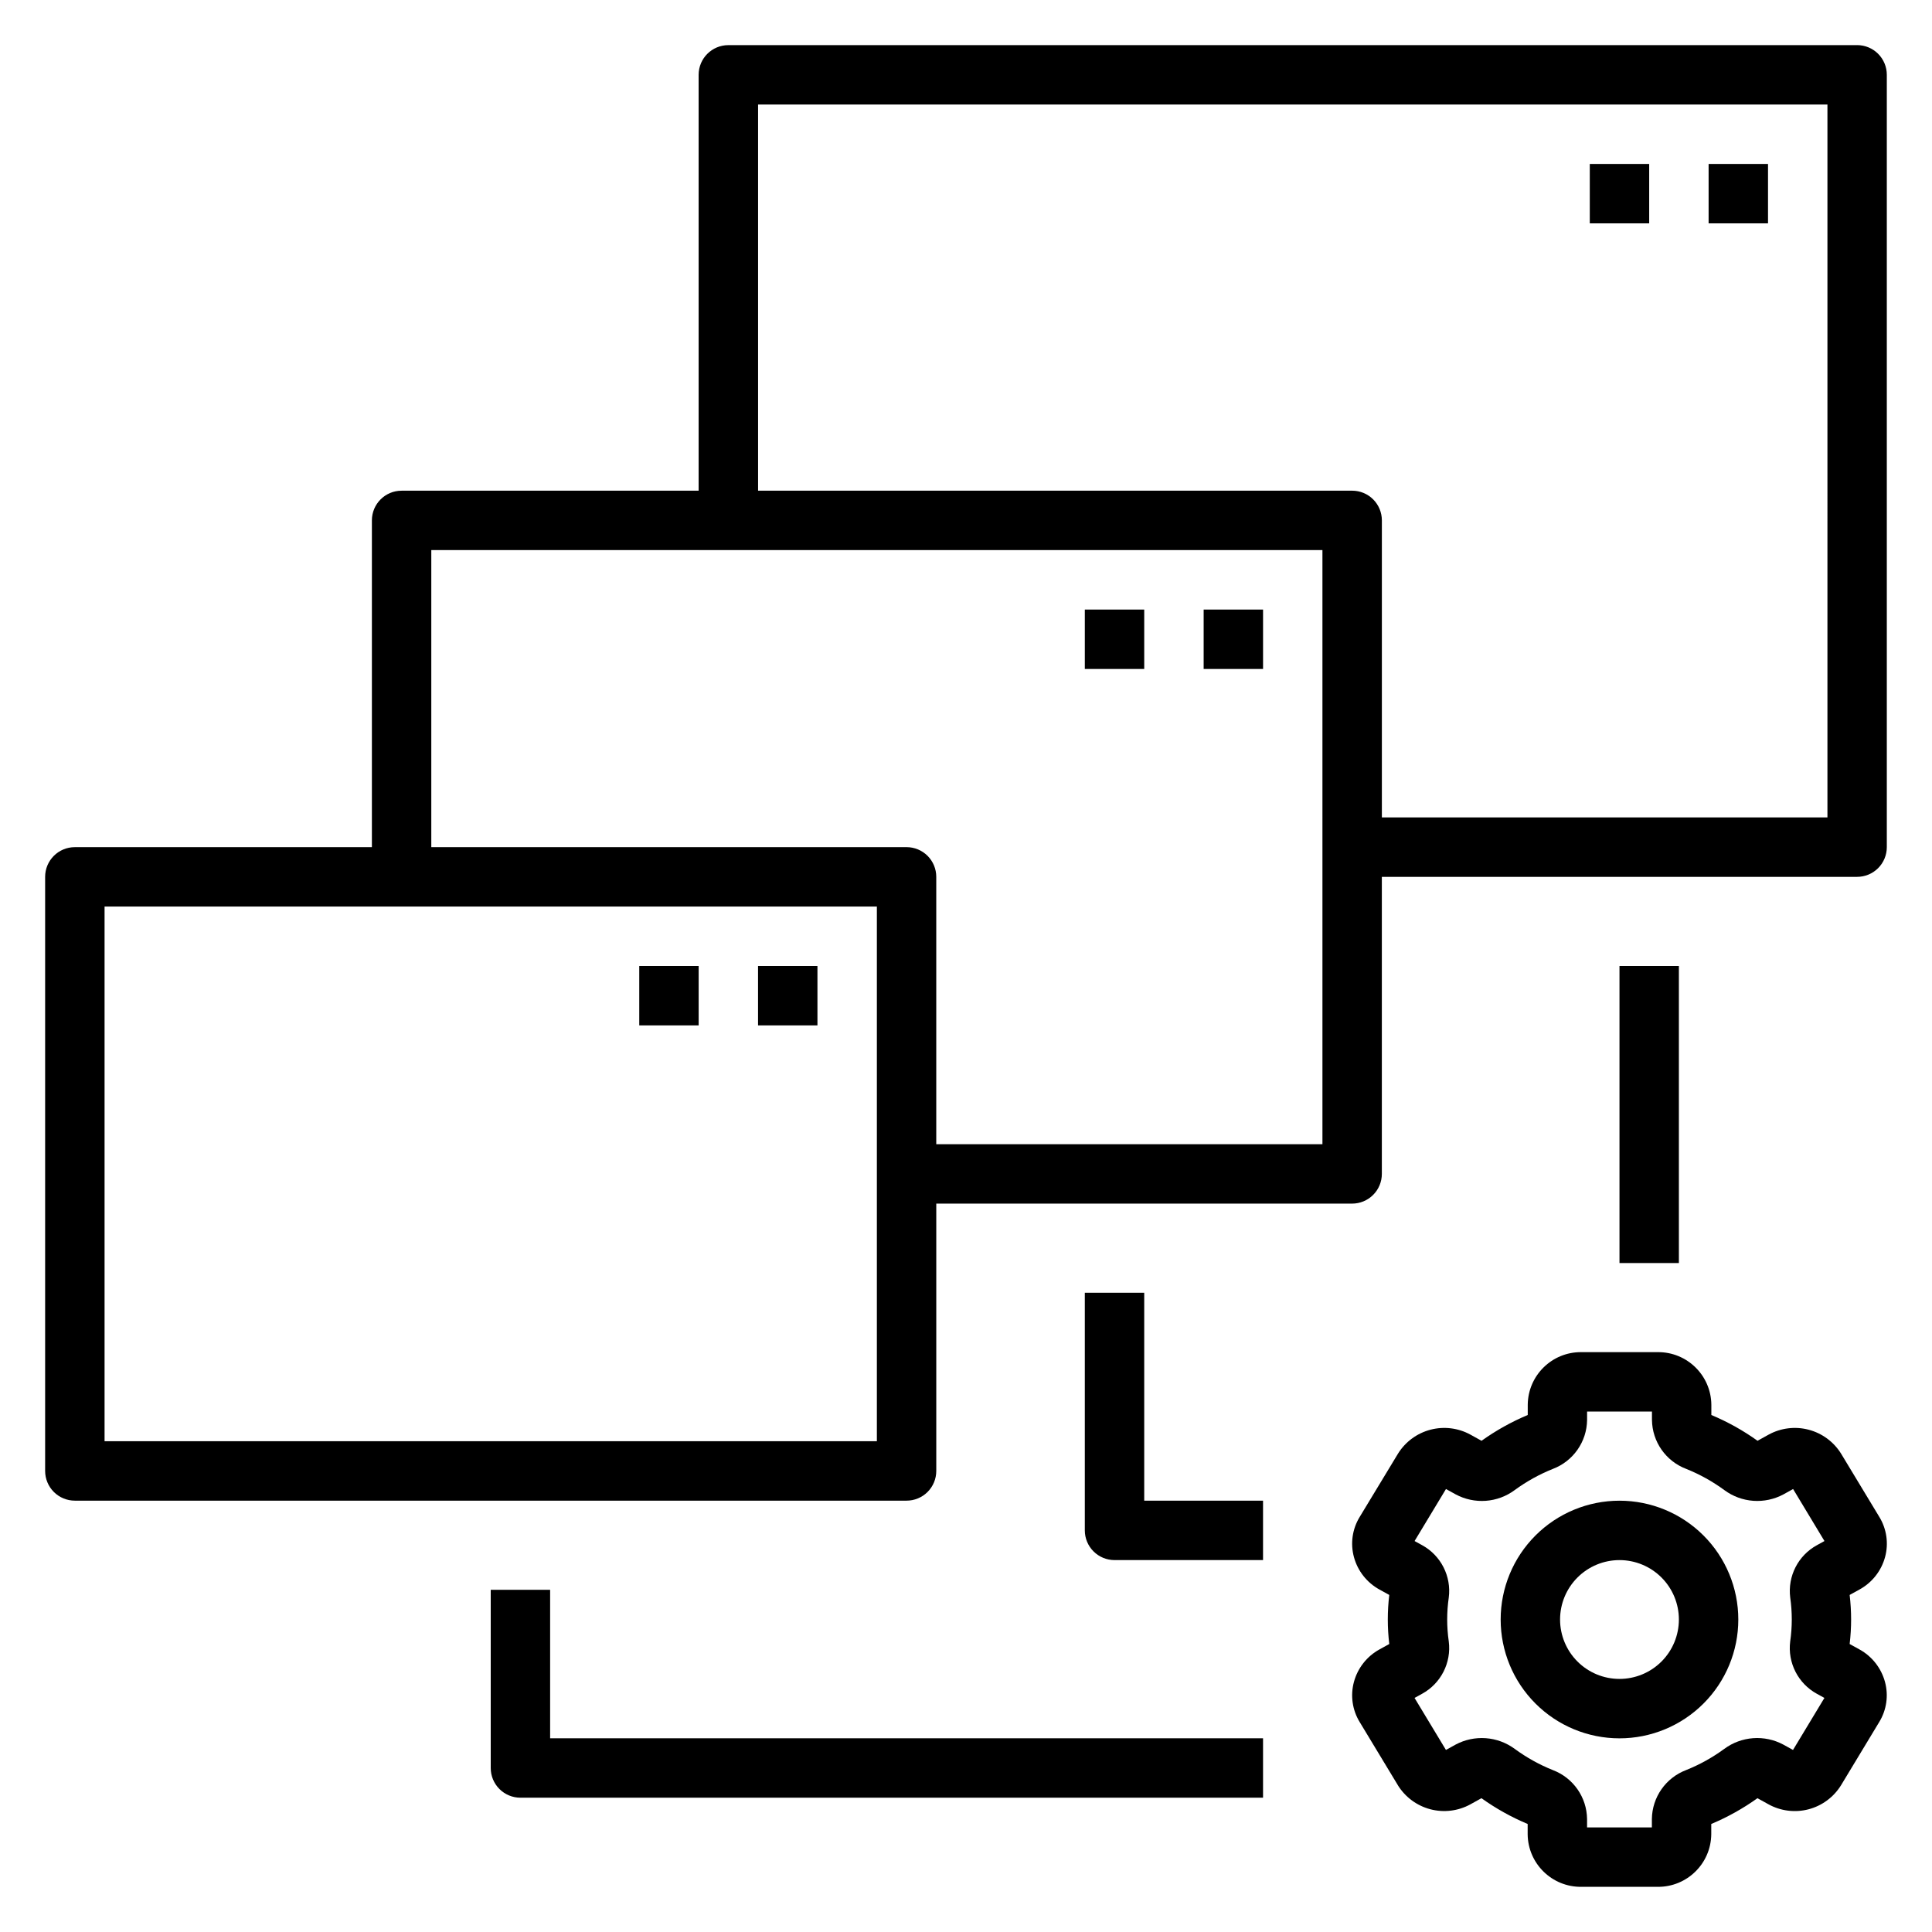
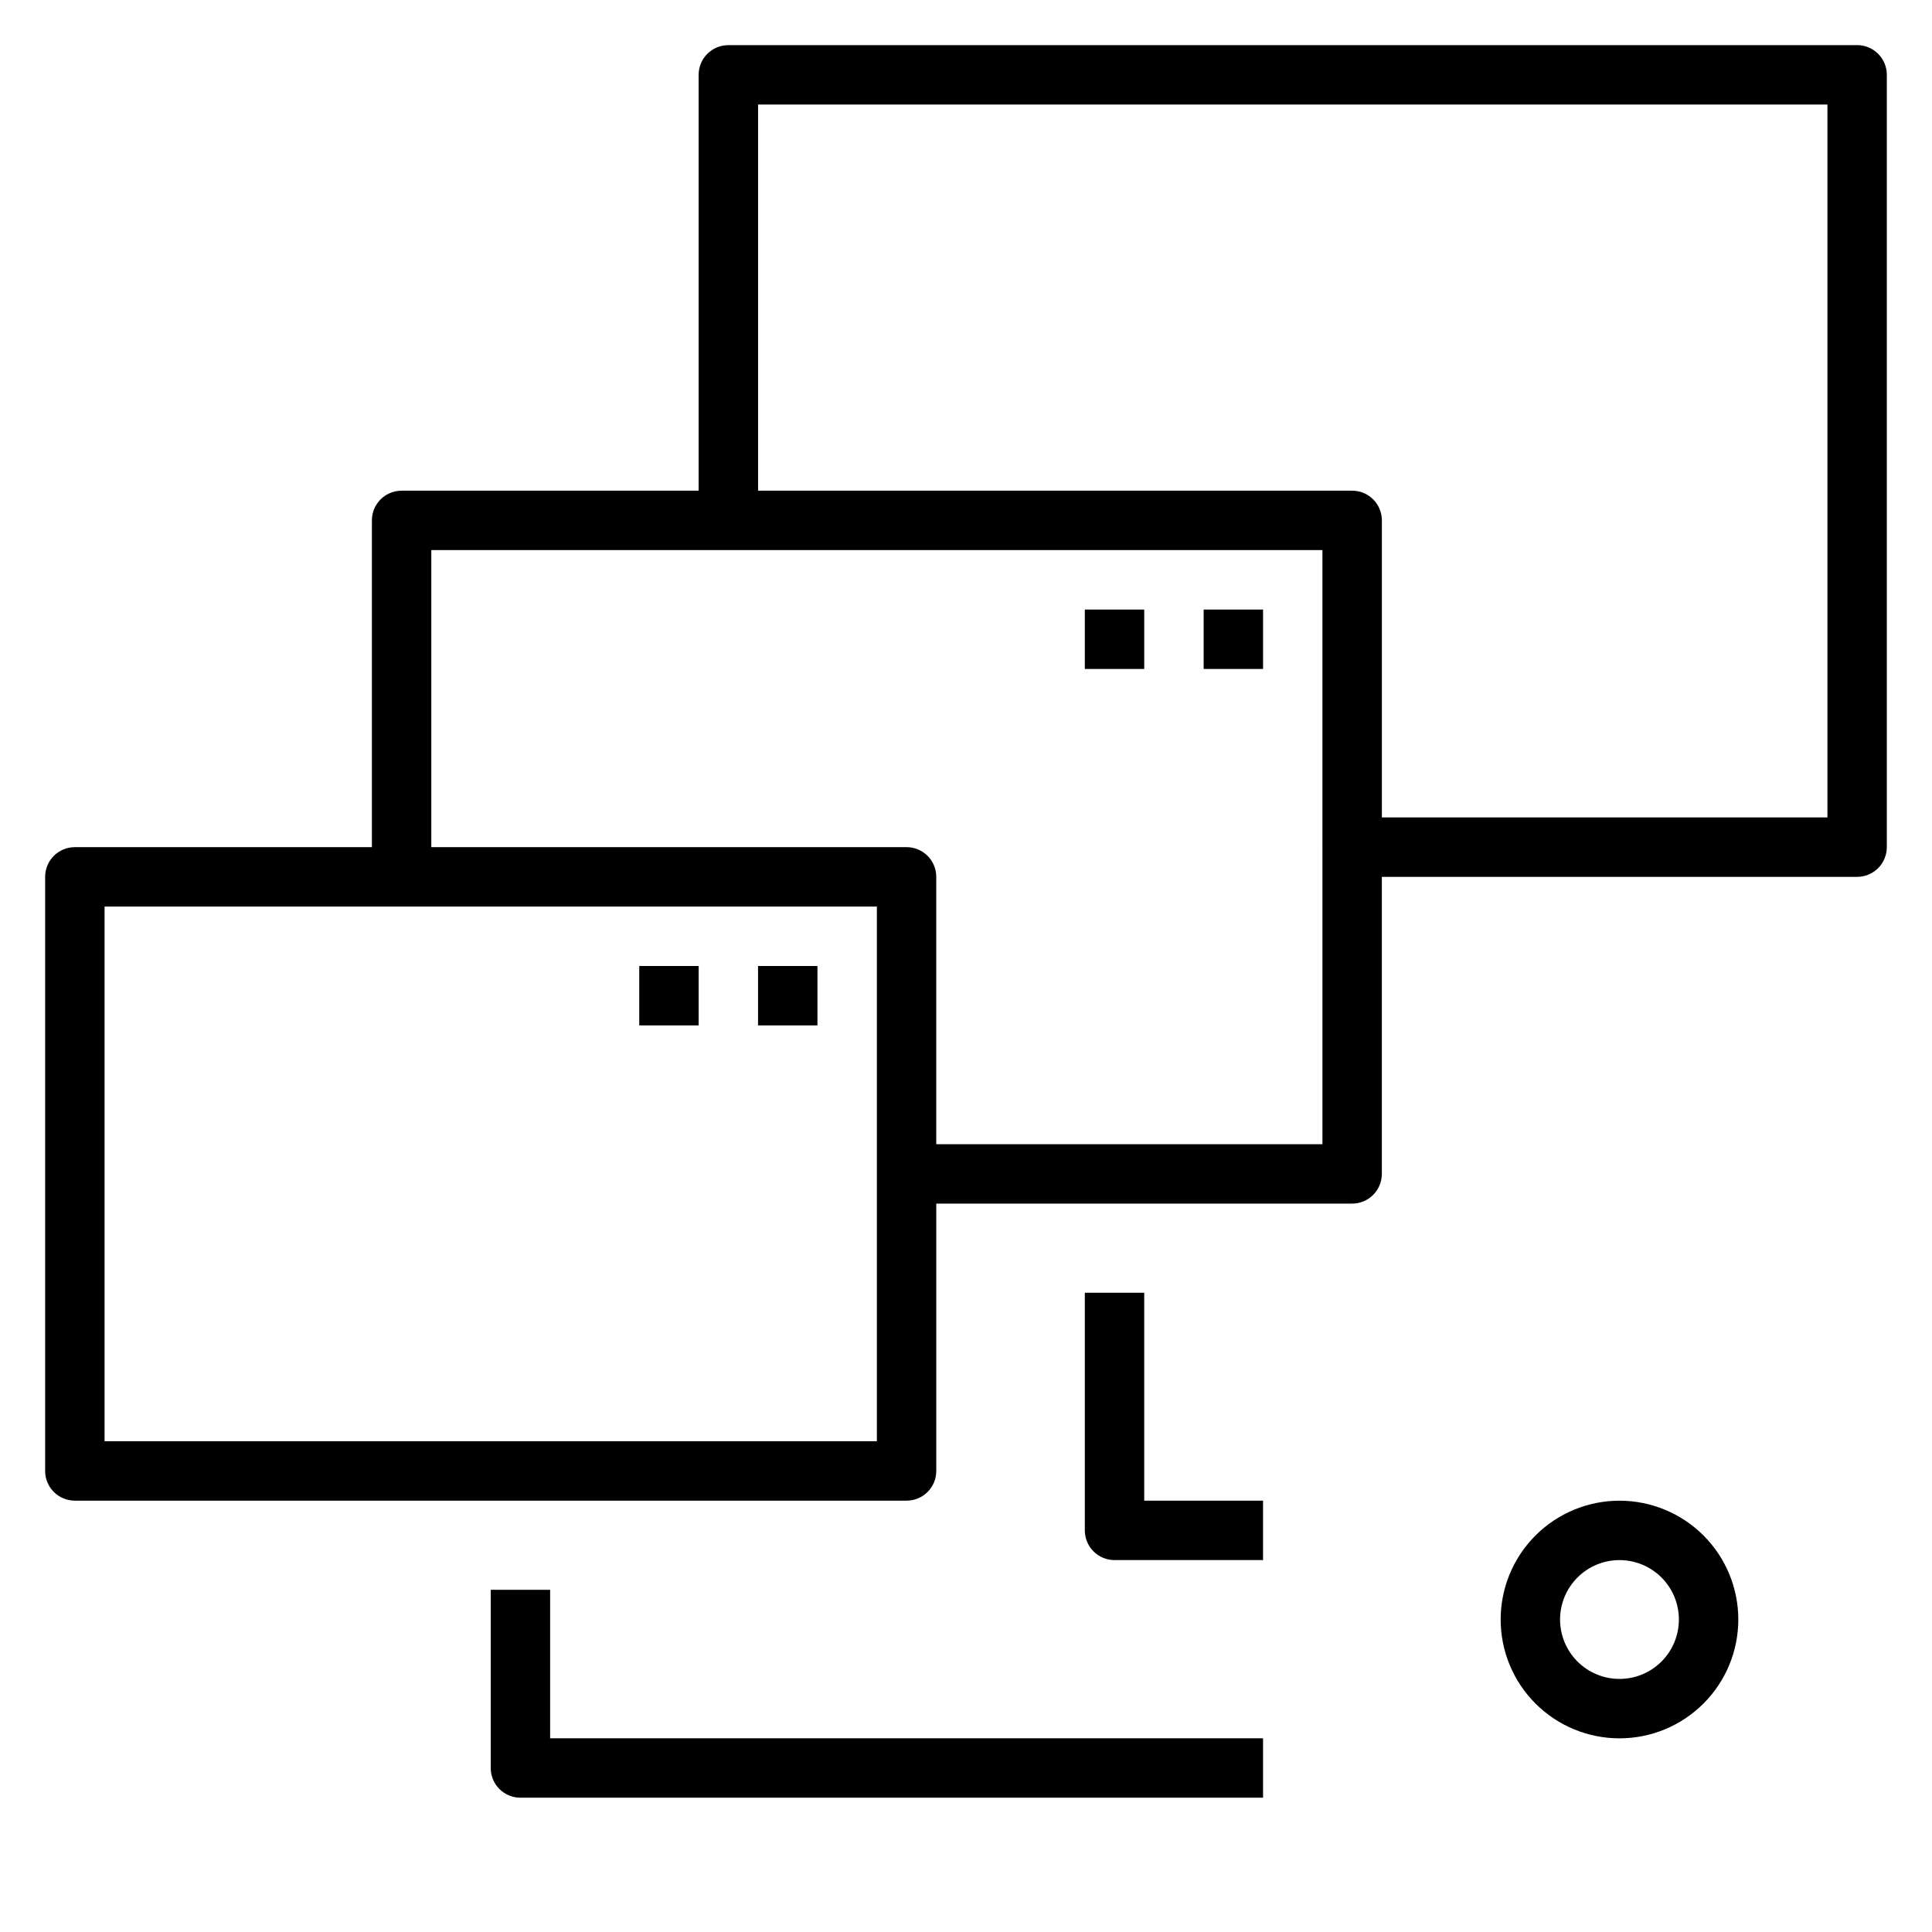
<svg xmlns="http://www.w3.org/2000/svg" fill="#000000" width="800px" height="800px" version="1.1" viewBox="144 144 512 512">
  <g>
-     <path d="m643.56 556.65c0.98-3.602 0.434-7.449-1.512-10.637l-10.137-16.773c-1.949-3.137-5.023-5.41-8.59-6.348-3.57-0.941-7.367-0.477-10.605 1.293l-2.953 1.637h0.004c-3.812-2.731-7.918-5.023-12.242-6.832v-2.731c-0.082-7.762-6.434-13.992-14.195-13.926h-20.293c-7.75-0.055-14.086 6.172-14.168 13.926v2.731c-4.324 1.812-8.43 4.106-12.242 6.832l-2.945-1.629c-3.234-1.773-7.027-2.242-10.598-1.305-3.566 0.934-6.644 3.203-8.594 6.336l-10.168 16.797c-1.949 3.184-2.492 7.027-1.512 10.629 0.992 3.664 3.434 6.766 6.762 8.594l2.598 1.434c-0.516 4.32-0.516 8.688 0 13.004l-2.598 1.434c-3.328 1.832-5.769 4.934-6.762 8.598-0.98 3.602-0.434 7.449 1.512 10.633l10.141 16.773-0.004 0.004c1.949 3.137 5.019 5.406 8.59 6.348 3.57 0.938 7.363 0.477 10.602-1.293l2.953-1.637c3.812 2.731 7.918 5.019 12.242 6.832v2.731c0.082 7.762 6.43 13.992 14.191 13.926h20.293c7.754 0.051 14.09-6.172 14.172-13.926v-2.731c4.324-1.812 8.43-4.106 12.242-6.832l2.945 1.629h-0.004c3.234 1.777 7.031 2.246 10.602 1.312 3.57-0.938 6.644-3.207 8.59-6.344l10.148-16.801c1.945-3.18 2.492-7.027 1.512-10.625-0.996-3.664-3.434-6.766-6.762-8.598l-2.598-1.434c0.516-4.316 0.516-8.684 0-13.004l2.598-1.434c3.336-1.824 5.785-4.926 6.785-8.594zm-24.719 16.531c-0.004 1.941-0.141 3.879-0.418 5.801-0.727 5.652 2.086 11.172 7.086 13.902l1.977 1.086-8.32 13.785-2.566-1.418c-2.449-1.312-5.219-1.902-7.988-1.703-2.773 0.203-5.43 1.184-7.66 2.836-3.121 2.289-6.519 4.176-10.109 5.613-5.402 2.051-9.004 7.195-9.078 12.973v2.231h-17.176v-2.231c-0.074-5.773-3.668-10.914-9.066-12.965-3.598-1.441-6.996-3.332-10.117-5.629-2.238-1.645-4.898-2.625-7.668-2.824-2.773-0.199-5.547 0.391-7.996 1.699l-2.551 1.418-8.32-13.785 1.984-1.094c5-2.727 7.812-8.246 7.082-13.895-0.555-3.848-0.555-7.754 0-11.602 0.73-5.652-2.082-11.172-7.082-13.902l-1.977-1.086 8.32-13.785 2.566 1.418c2.445 1.316 5.219 1.906 7.988 1.707 2.773-0.199 5.43-1.188 7.66-2.844 3.121-2.285 6.516-4.172 10.109-5.609 5.402-2.051 9-7.195 9.074-12.973v-2.231h17.191v2.227l0.004 0.004c0.07 5.773 3.668 10.914 9.066 12.965 3.594 1.441 6.996 3.332 10.117 5.625 2.234 1.652 4.894 2.637 7.668 2.836s5.547-0.395 7.996-1.707l2.551-1.418 8.312 13.785-1.984 1.094c-5 2.727-7.812 8.242-7.086 13.895 0.273 1.922 0.41 3.859 0.41 5.801z" />
    <path d="m573.18 541.7c-8.352 0-16.359 3.316-22.266 9.223s-9.223 13.914-9.223 22.266c0 8.352 3.316 16.359 9.223 22.266s13.914 9.223 22.266 9.223c8.352 0 16.359-3.316 22.266-9.223s9.223-13.914 9.223-22.266c0-8.352-3.316-16.359-9.223-22.266s-13.914-9.223-22.266-9.223zm0 47.23c-4.176 0-8.18-1.656-11.133-4.609s-4.613-6.957-4.613-11.133c0-4.176 1.66-8.18 4.613-11.133s6.957-4.613 11.133-4.613c4.176 0 8.18 1.66 11.133 4.613s4.609 6.957 4.609 11.133c0 4.176-1.656 8.18-4.609 11.133s-6.957 4.609-11.133 4.609z" />
    <path d="m636.16 155.96h-299.14c-4.348 0-7.875 3.523-7.875 7.871v110.21h-78.719c-4.348 0-7.871 3.523-7.871 7.871v86.594h-78.723c-4.348 0-7.871 3.523-7.871 7.871v157.44c0 2.086 0.832 4.09 2.305 5.566 1.477 1.477 3.481 2.305 5.566 2.305h220.42c2.09 0 4.09-0.828 5.566-2.305 1.477-1.477 2.305-3.481 2.305-5.566v-70.848h110.21c2.086 0 4.09-0.832 5.566-2.309 1.477-1.477 2.305-3.477 2.305-5.566v-78.719h125.95c2.086 0 4.09-0.828 5.566-2.305 1.477-1.477 2.305-3.481 2.305-5.566v-204.68c0-2.086-0.828-4.09-2.305-5.566-1.477-1.473-3.481-2.305-5.566-2.305zm-259.78 369.98h-204.67v-141.7h204.67zm118.08-78.719h-102.34v-70.848c0-2.09-0.828-4.09-2.305-5.566-1.477-1.477-3.477-2.305-5.566-2.305h-125.95v-78.723h236.16zm133.83-86.594h-118.08v-78.719c0-2.086-0.828-4.09-2.305-5.566-1.477-1.477-3.481-2.305-5.566-2.305h-157.44v-102.34h283.39z" />
    <path d="m289.79 565.31h-15.742v47.23c0 2.09 0.828 4.09 2.305 5.566 1.477 1.477 3.481 2.305 5.566 2.305h196.8v-15.742h-188.93z" />
    <path d="m447.23 486.59h-15.742v62.977c0 2.09 0.828 4.09 2.305 5.566 1.477 1.477 3.477 2.305 5.566 2.305h39.359v-15.742h-31.488z" />
-     <path d="m573.18 400h15.742v78.719h-15.742z" />
-     <path d="m596.8 187.45h15.742v15.742h-15.742z" />
-     <path d="m565.31 187.45h15.742v15.742h-15.742z" />
    <path d="m462.98 305.54h15.742v15.742h-15.742z" />
    <path d="m431.49 305.54h15.742v15.742h-15.742z" />
    <path d="m344.89 400h15.742v15.742h-15.742z" />
    <path d="m313.41 400h15.742v15.742h-15.742z" />
  </g>
</svg>